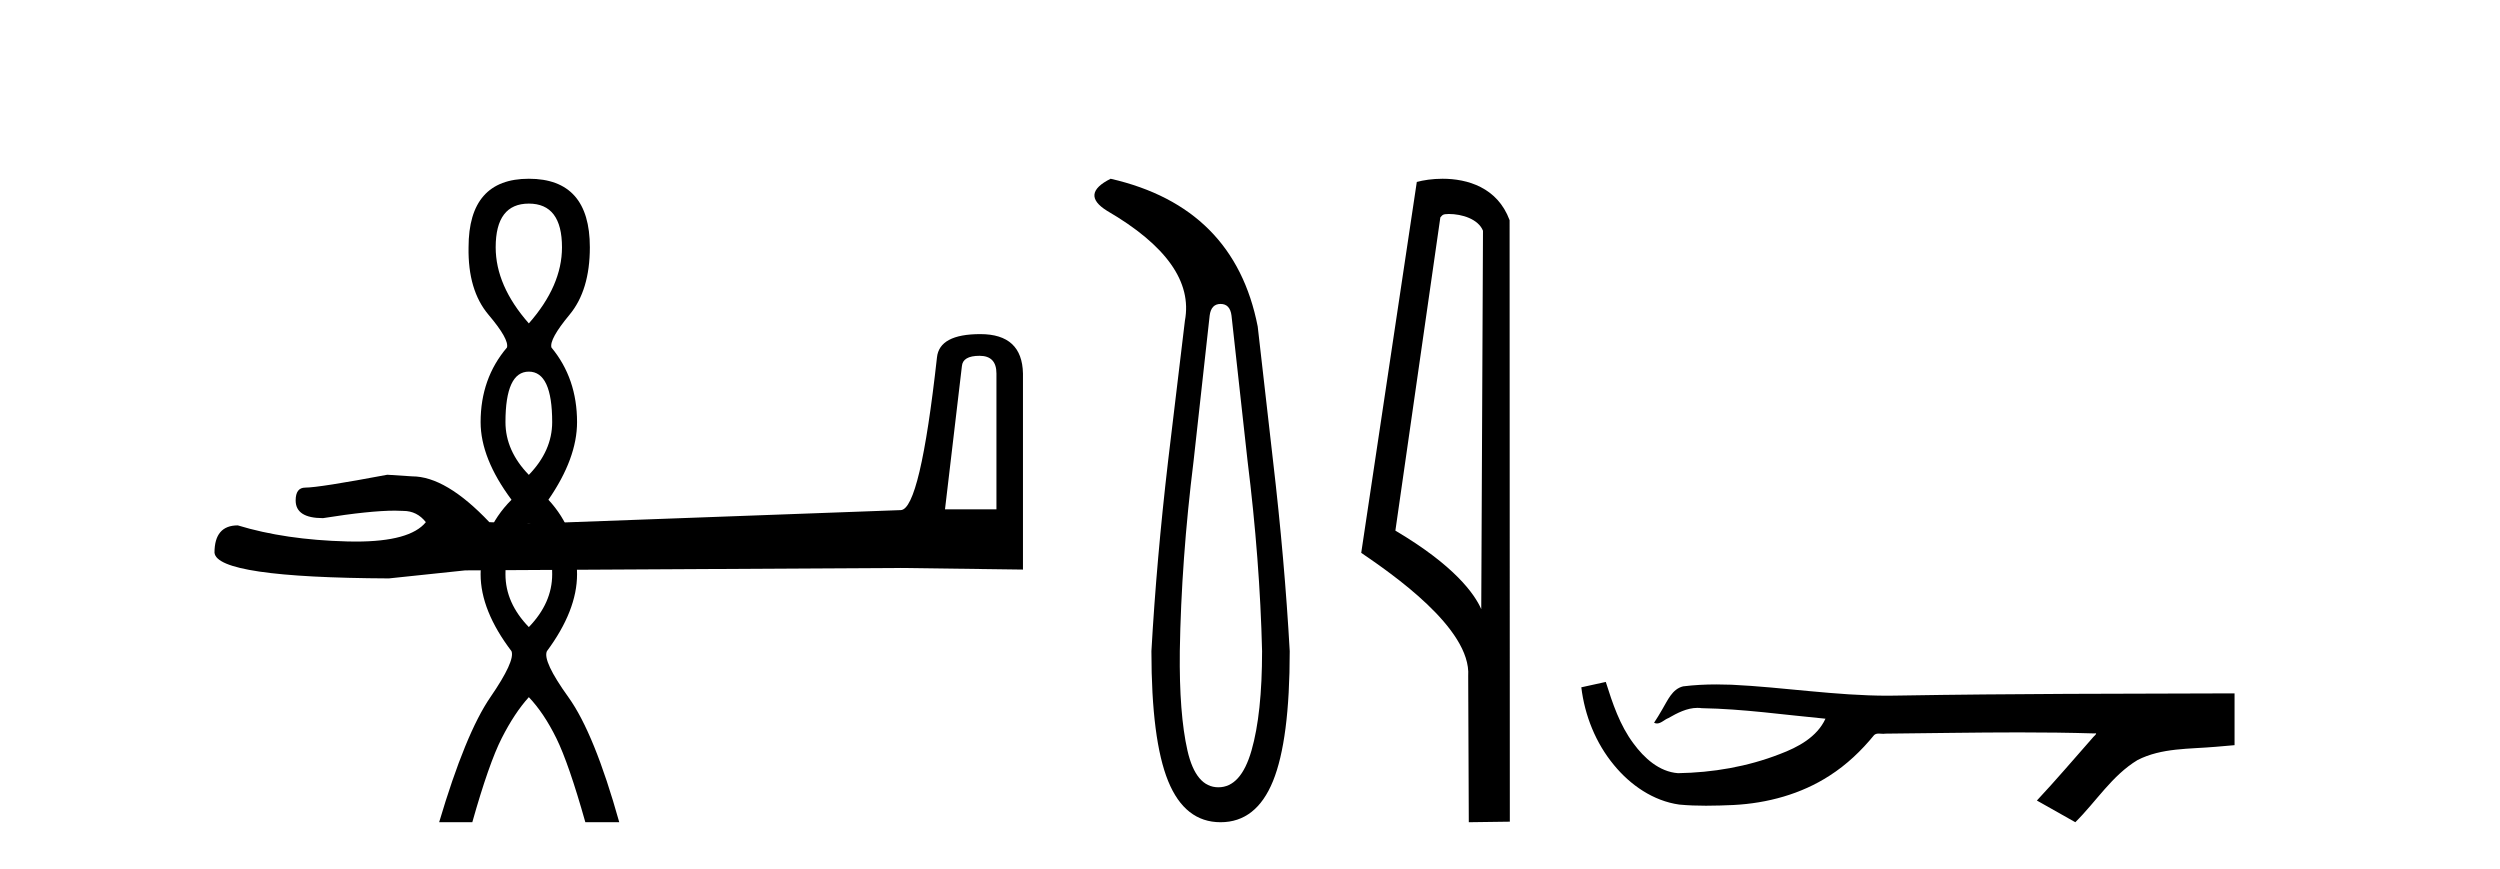
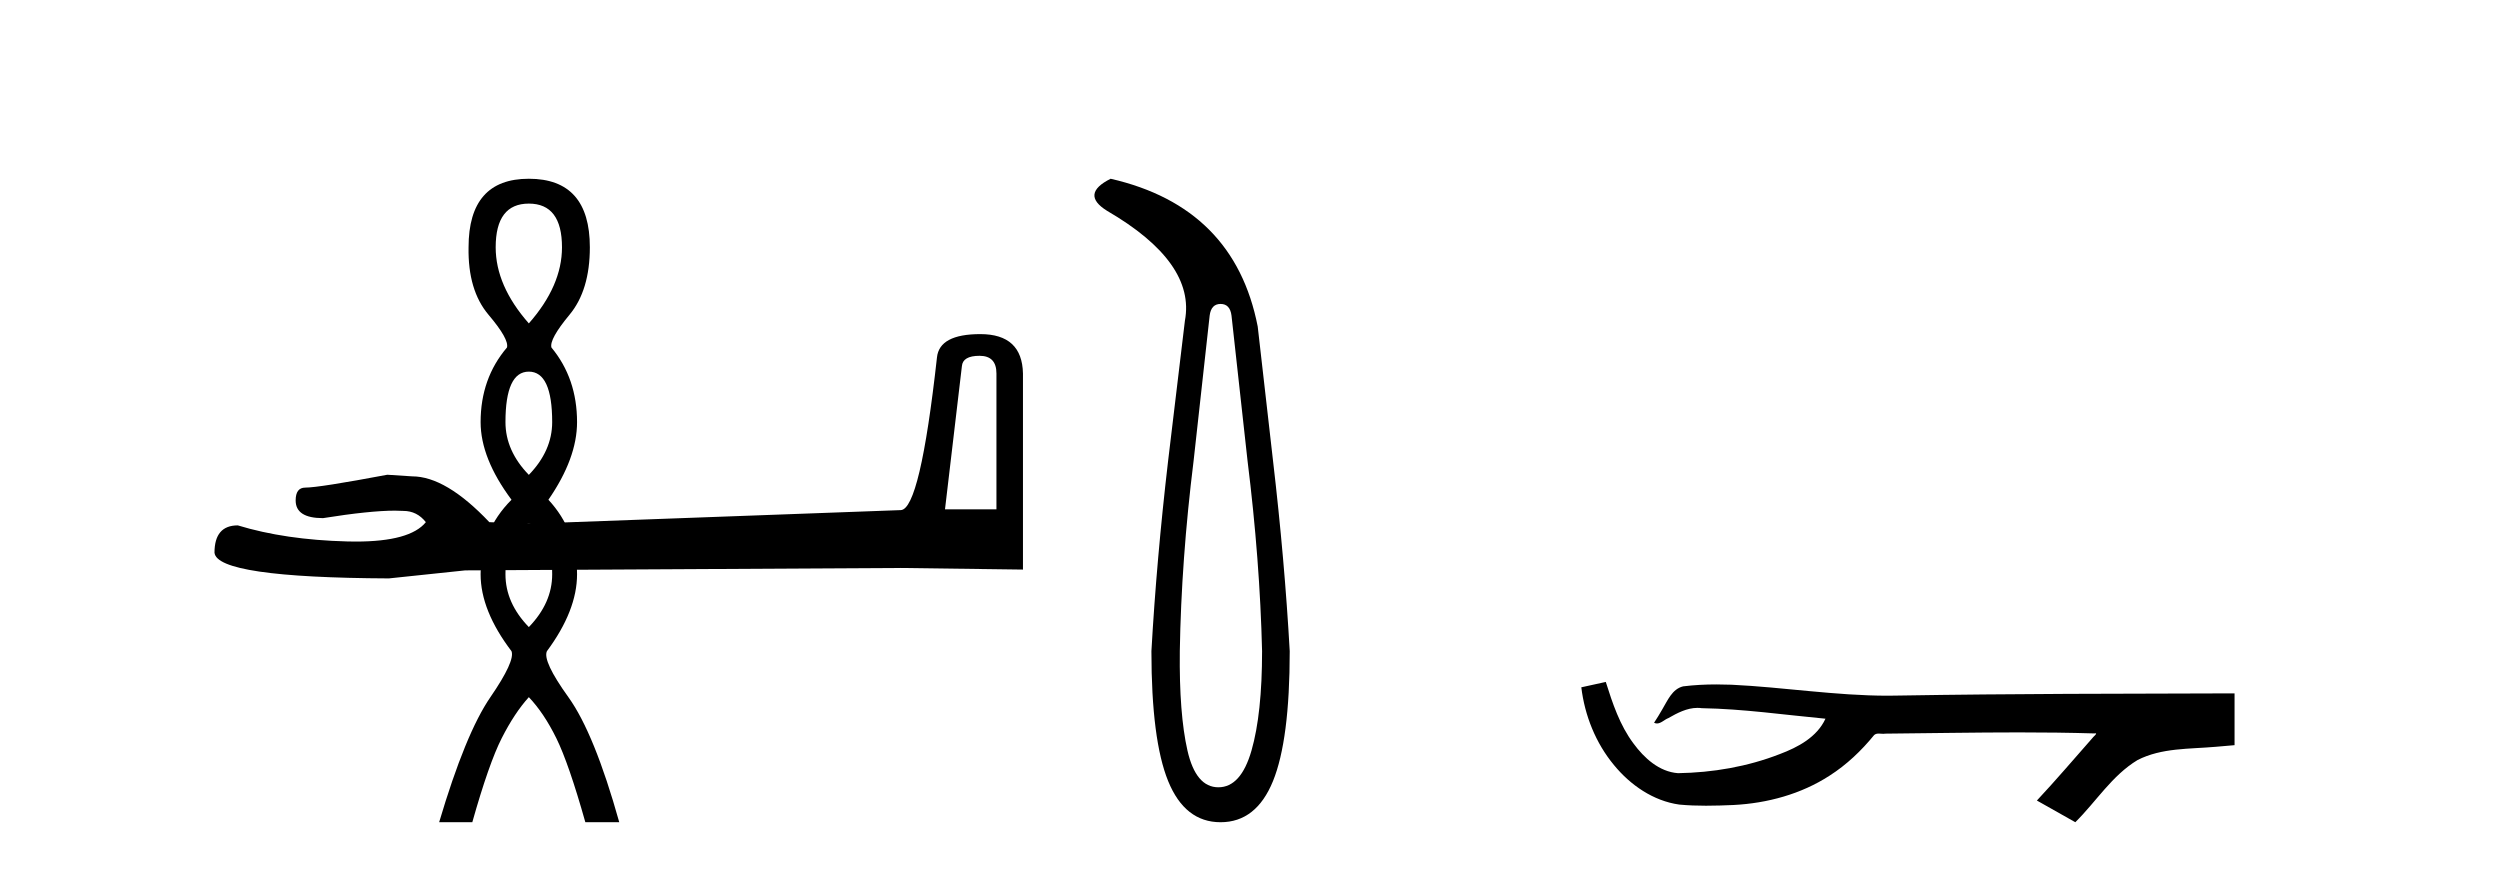
<svg xmlns="http://www.w3.org/2000/svg" width="118.0" height="41.0">
  <path d="M 24.961 9.61 Q 26.526 9.61 26.526 11.673 Q 26.526 13.487 24.961 15.265 Q 23.396 13.487 23.396 11.673 Q 23.396 9.61 24.961 9.61 ZM 24.961 17.541 Q 26.063 17.541 26.063 19.924 Q 26.063 21.276 24.961 22.414 Q 23.858 21.276 23.858 19.924 Q 23.858 17.541 24.961 17.541 ZM 24.961 24.726 Q 26.063 24.726 26.063 27.108 Q 26.063 28.46 24.961 29.598 Q 23.858 28.46 23.858 27.108 Q 23.858 24.726 24.961 24.726 ZM 24.961 8.437 Q 22.116 8.437 22.116 11.673 Q 22.08 13.7 23.058 14.856 Q 24.036 16.012 23.929 16.403 Q 22.685 17.862 22.685 19.924 Q 22.685 21.631 24.143 23.588 Q 22.685 25.046 22.685 27.108 Q 22.685 28.816 24.143 30.736 Q 24.321 31.198 23.147 32.906 Q 21.973 34.613 20.728 38.809 L 22.293 38.809 Q 23.076 36.035 23.68 34.844 Q 24.285 33.652 24.961 32.906 Q 25.672 33.652 26.259 34.844 Q 26.846 36.035 27.628 38.809 L 29.229 38.809 Q 28.055 34.613 26.828 32.906 Q 25.601 31.198 25.814 30.736 Q 27.237 28.816 27.237 27.108 Q 27.237 25.046 25.885 23.588 Q 27.237 21.631 27.237 19.924 Q 27.237 17.862 26.028 16.403 Q 25.921 16.012 26.881 14.856 Q 27.841 13.7 27.841 11.673 Q 27.841 8.437 24.961 8.437 Z" style="fill:#000000;stroke:none" />
  <path d="M 46.236 16.794 Q 47.032 16.794 47.032 17.629 L 47.032 24.039 L 44.604 24.039 L 45.401 17.287 Q 45.439 16.794 46.236 16.794 ZM 46.273 15.77 Q 44.339 15.77 44.225 16.87 Q 43.429 24.039 42.518 24.077 L 24.918 24.722 L 23.097 24.646 Q 21.049 22.484 19.455 22.484 Q 18.886 22.446 18.28 22.408 Q 15.055 23.015 14.41 23.015 Q 13.955 23.015 13.955 23.622 Q 13.955 24.456 15.245 24.456 Q 17.46 24.103 18.642 24.103 Q 18.857 24.103 19.038 24.115 Q 19.683 24.115 20.1 24.646 Q 19.361 25.562 16.789 25.562 Q 16.592 25.562 16.383 25.556 Q 13.462 25.481 11.224 24.798 Q 10.124 24.798 10.124 26.087 Q 10.238 27.263 18.355 27.301 L 21.959 26.922 L 42.518 26.808 L 48.284 26.884 L 48.284 17.629 Q 48.246 15.77 46.273 15.77 Z" style="fill:#000000;stroke:none" />
  <path d="M 57.611 14.346 Q 58.058 14.346 58.127 14.896 L 58.882 21.733 Q 59.467 26.44 59.57 30.735 Q 59.57 33.69 59.071 35.425 Q 58.573 37.16 57.508 37.16 Q 56.443 37.16 56.048 35.425 Q 55.653 33.69 55.687 30.735 Q 55.756 26.44 56.34 21.733 L 57.096 14.896 Q 57.165 14.346 57.611 14.346 ZM 52.423 8.437 Q 50.98 9.158 52.251 9.949 Q 56.443 12.388 55.928 15.137 L 55.137 21.733 Q 54.588 26.44 54.347 30.735 Q 54.347 34.927 55.137 36.868 Q 55.928 38.809 57.611 38.809 Q 59.295 38.809 60.085 36.868 Q 60.875 34.927 60.875 30.735 Q 60.635 26.44 60.085 21.733 L 59.364 15.411 Q 58.264 9.777 52.423 8.437 Z" style="fill:#000000;stroke:none" />
-   <path d="M 68.385 10.1 C 69.01 10.1 69.774 10.34 69.997 10.89 L 69.915 28.751 L 69.915 28.751 C 69.598 28.034 68.657 26.699 65.862 25.046 L 67.984 10.263 C 68.084 10.157 68.081 10.1 68.385 10.1 ZM 69.915 28.751 L 69.915 28.751 C 69.915 28.751 69.915 28.751 69.915 28.751 L 69.915 28.751 L 69.915 28.751 ZM 68.088 8.437 C 67.61 8.437 67.178 8.505 66.873 8.588 L 64.25 26.094 C 65.637 27.044 69.451 29.648 69.299 31.91 L 69.327 38.809 L 71.264 38.783 L 71.253 10.393 C 70.677 8.837 69.246 8.437 68.088 8.437 Z" style="fill:#000000;stroke:none" />
  <path d="M 75.793 32.187 L 75.767 32.193 C 75.391 32.277 75.015 32.359 74.638 32.441 C 74.8 33.777 75.319 35.075 76.182 36.114 C 76.955 37.056 78.037 37.805 79.262 37.976 C 79.681 38.016 80.102 38.03 80.523 38.03 C 80.957 38.03 81.392 38.015 81.825 37.996 C 83.419 37.913 85.013 37.483 86.359 36.609 C 87.161 36.096 87.858 35.433 88.458 34.696 C 88.52 34.638 88.597 34.625 88.677 34.625 C 88.75 34.625 88.827 34.636 88.9 34.636 C 88.931 34.636 88.961 34.634 88.991 34.628 C 91.089 34.609 93.188 34.569 95.287 34.569 C 96.479 34.569 97.67 34.582 98.861 34.618 C 98.882 34.613 98.898 34.611 98.909 34.611 C 99.018 34.611 98.781 34.792 98.746 34.854 C 97.881 35.834 97.035 36.831 96.141 37.785 C 96.745 38.127 97.35 38.468 97.955 38.809 C 98.939 37.838 99.686 36.602 100.893 35.874 C 102.03 35.292 103.343 35.359 104.582 35.249 C 104.878 35.223 105.175 35.199 105.471 35.172 C 105.471 34.357 105.471 33.542 105.471 32.727 C 100.214 32.742 94.957 32.741 89.701 32.829 C 89.504 32.834 89.307 32.837 89.11 32.837 C 86.642 32.837 84.194 32.437 81.731 32.319 C 81.494 32.311 81.256 32.305 81.019 32.305 C 80.492 32.305 79.964 32.331 79.443 32.396 C 78.923 32.523 78.709 33.068 78.46 33.481 C 78.338 33.697 78.207 33.907 78.072 34.114 C 78.12 34.138 78.166 34.148 78.21 34.148 C 78.401 34.148 78.566 33.962 78.743 33.896 C 79.164 33.655 79.625 33.412 80.118 33.412 C 80.185 33.412 80.252 33.416 80.32 33.426 C 82.277 33.459 84.217 33.74 86.162 33.923 C 85.762 34.794 84.861 35.272 84.003 35.594 C 82.477 36.189 80.835 36.468 79.202 36.494 C 78.313 36.428 77.603 35.778 77.1 35.092 C 76.456 34.233 76.113 33.2 75.793 32.187 Z" style="fill:#000000;stroke:none" />
</svg>